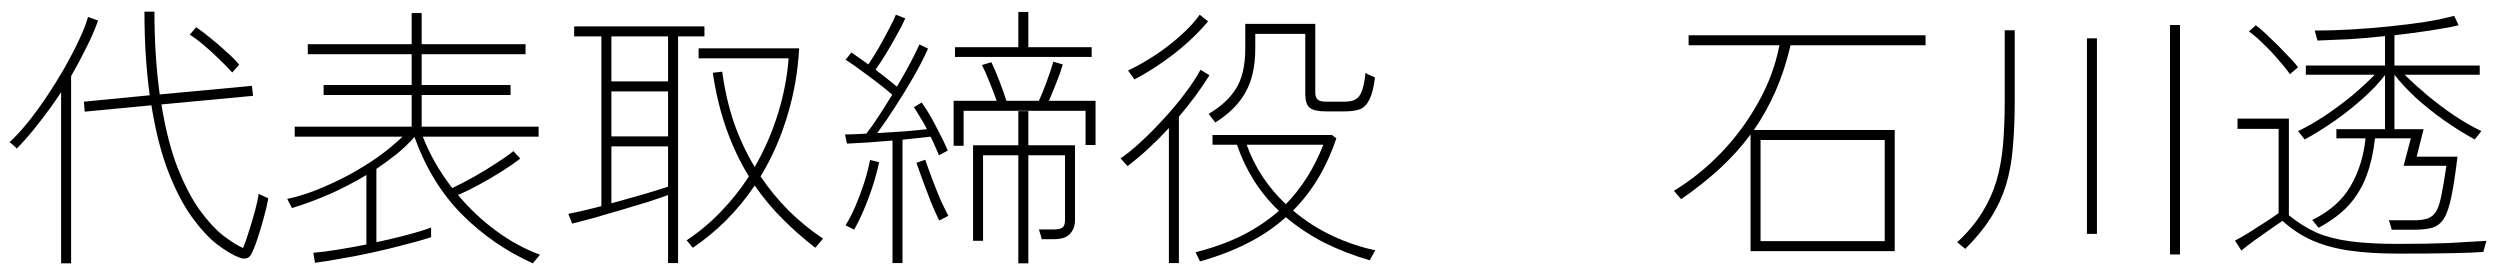
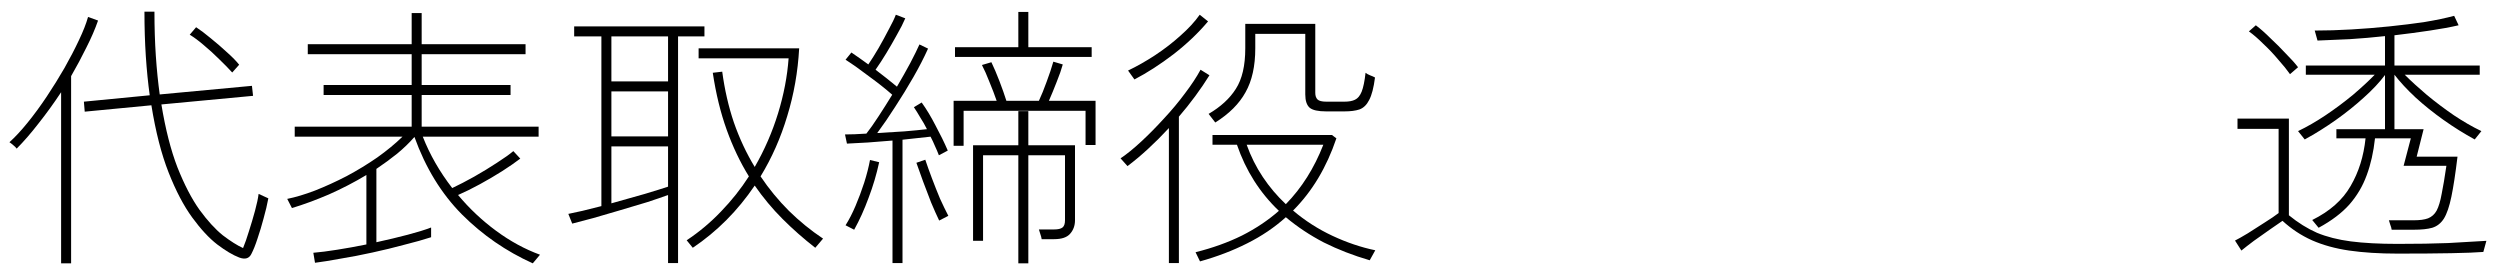
<svg xmlns="http://www.w3.org/2000/svg" width="144" height="16" viewBox="0 0 144 16" fill="none">
  <path d="M137.76 13.232C137.749 13.147 137.723 13.051 137.68 12.944C137.648 12.837 137.621 12.752 137.6 12.688H139.04C139.381 12.688 139.653 12.651 139.856 12.576C140.069 12.491 140.235 12.341 140.352 12.128C140.469 11.904 140.565 11.584 140.64 11.168C140.725 10.752 140.816 10.213 140.912 9.552H138.448L138.864 7.968H136.8C136.715 8.757 136.555 9.467 136.32 10.096C136.096 10.715 135.765 11.275 135.328 11.776C134.891 12.267 134.299 12.715 133.552 13.12L133.184 12.672C134.197 12.171 134.933 11.52 135.392 10.72C135.861 9.92 136.149 9.003 136.256 7.968H134.576V7.44H137.376V4.32C137.067 4.736 136.661 5.168 136.16 5.616C135.669 6.064 135.131 6.496 134.544 6.912C133.957 7.328 133.36 7.701 132.752 8.032L132.368 7.552C132.88 7.307 133.408 7.003 133.952 6.64C134.507 6.267 135.029 5.877 135.52 5.472C136.011 5.056 136.432 4.667 136.784 4.304H132.816V3.776H137.376V2.08C136.693 2.155 136.016 2.213 135.344 2.256C134.672 2.288 134.053 2.315 133.488 2.336L133.328 1.76C134 1.76 134.704 1.739 135.44 1.696C136.176 1.653 136.907 1.595 137.632 1.52C138.357 1.445 139.04 1.36 139.68 1.264C140.32 1.157 140.88 1.04 141.36 0.912L141.616 1.456C141.157 1.563 140.608 1.664 139.968 1.76C139.328 1.856 138.645 1.947 137.92 2.032V3.776H142.832V4.304H138.512C138.875 4.667 139.301 5.056 139.792 5.472C140.283 5.877 140.8 6.267 141.344 6.64C141.888 7.003 142.416 7.307 142.928 7.552L142.544 8.032C141.936 7.701 141.339 7.328 140.752 6.912C140.165 6.496 139.627 6.064 139.136 5.616C138.645 5.157 138.24 4.72 137.92 4.304V7.44H139.6L139.2 9.024H141.552C141.435 9.995 141.317 10.763 141.2 11.328C141.083 11.893 140.939 12.315 140.768 12.592C140.597 12.859 140.373 13.035 140.096 13.12C139.829 13.195 139.477 13.232 139.04 13.232H137.76ZM138.096 14.608C137.051 14.608 136.123 14.549 135.312 14.432C134.512 14.315 133.797 14.117 133.168 13.84C132.549 13.563 131.984 13.189 131.472 12.72C131.301 12.837 131.061 13.003 130.752 13.216C130.443 13.429 130.133 13.648 129.824 13.872C129.525 14.096 129.285 14.283 129.104 14.432L128.736 13.856C128.907 13.771 129.152 13.632 129.472 13.44C129.792 13.237 130.117 13.029 130.448 12.816C130.789 12.603 131.056 12.421 131.248 12.272V7.424H128.88V6.832H131.84V12.4C132.363 12.827 132.901 13.163 133.456 13.408C134.021 13.643 134.672 13.808 135.408 13.904C136.155 14 137.051 14.048 138.096 14.048C139.237 14.048 140.208 14.032 141.008 14C141.808 13.957 142.544 13.915 143.216 13.872L143.04 14.512C142.229 14.576 140.581 14.608 138.096 14.608ZM131.904 4.272C131.733 4.027 131.509 3.749 131.232 3.44C130.965 3.12 130.677 2.816 130.368 2.528C130.069 2.229 129.792 1.989 129.536 1.808L129.936 1.456C130.203 1.659 130.485 1.909 130.784 2.208C131.093 2.496 131.387 2.789 131.664 3.088C131.952 3.376 132.187 3.637 132.368 3.872L131.904 4.272Z" fill="black" />
-   <path d="M113.2 14.336L112.736 13.952C113.333 13.397 113.808 12.832 114.16 12.256C114.523 11.68 114.8 11.072 114.992 10.432C115.184 9.781 115.312 9.077 115.376 8.32C115.44 7.563 115.472 6.725 115.472 5.808V1.744H116.048V5.808C116.048 6.821 116.011 7.728 115.936 8.528C115.872 9.317 115.739 10.037 115.536 10.688C115.333 11.339 115.045 11.957 114.672 12.544C114.299 13.131 113.808 13.728 113.2 14.336ZM124.992 14.656V1.44H125.568V14.656H124.992ZM120.208 13.472V2.208H120.784V13.472H120.208Z" fill="black" />
-   <path d="M100.832 14.464V7.744C100.309 8.448 99.717 9.104 99.056 9.712C98.395 10.32 97.653 10.907 96.832 11.472L96.416 10.992C97.397 10.395 98.304 9.664 99.136 8.8C99.968 7.936 100.677 6.976 101.264 5.92C101.861 4.864 102.272 3.76 102.496 2.608H97.264V2.032H110.912V2.608H103.136C102.912 3.568 102.624 4.448 102.272 5.248C101.92 6.048 101.504 6.795 101.024 7.488H109.136V14.464H100.832ZM101.408 13.888H108.56V8.064H101.408V13.888Z" fill="black" />
  <path d="M69.12 15.056L68.864 14.528C69.845 14.283 70.736 13.963 71.536 13.568C72.336 13.163 73.045 12.688 73.664 12.144C72.565 11.099 71.76 9.829 71.248 8.336H69.84V7.776H76.72L76.976 7.968C76.411 9.643 75.579 11.03 74.48 12.128C75.173 12.715 75.931 13.2 76.752 13.584C77.573 13.968 78.395 14.245 79.216 14.416L78.896 14.992C77.947 14.715 77.067 14.373 76.256 13.968C75.456 13.552 74.725 13.067 74.064 12.512C73.413 13.099 72.672 13.6 71.84 14.016C71.019 14.432 70.112 14.779 69.12 15.056ZM70 7.056L69.616 6.56C70.309 6.155 70.832 5.675 71.184 5.12C71.547 4.555 71.728 3.776 71.728 2.784V1.376H75.76V5.344C75.76 5.515 75.803 5.643 75.888 5.728C75.973 5.813 76.144 5.856 76.4 5.856H77.44C77.696 5.856 77.899 5.819 78.048 5.744C78.208 5.669 78.336 5.515 78.432 5.28C78.528 5.035 78.603 4.672 78.656 4.192C78.72 4.245 78.805 4.293 78.912 4.336C79.029 4.379 79.125 4.421 79.2 4.464C79.125 5.051 79.013 5.483 78.864 5.76C78.725 6.037 78.539 6.219 78.304 6.304C78.08 6.379 77.792 6.416 77.44 6.416H76.384C75.925 6.416 75.611 6.347 75.44 6.208C75.269 6.059 75.184 5.803 75.184 5.44V1.952H72.304V2.784C72.304 3.808 72.117 4.651 71.744 5.312C71.381 5.973 70.8 6.555 70 7.056ZM74.064 11.76C74.981 10.822 75.701 9.68 76.224 8.336H71.808C72.043 8.997 72.352 9.616 72.736 10.192C73.12 10.768 73.563 11.291 74.064 11.76ZM67.328 15.152V7.376C66.933 7.803 66.533 8.203 66.128 8.576C65.723 8.949 65.328 9.28 64.944 9.568L64.544 9.12C64.896 8.885 65.291 8.565 65.728 8.16C66.165 7.755 66.603 7.312 67.04 6.832C67.488 6.352 67.893 5.867 68.256 5.376C68.629 4.885 68.928 4.432 69.152 4.016L69.664 4.336C69.419 4.731 69.147 5.131 68.848 5.536C68.549 5.941 68.235 6.336 67.904 6.72V15.152H67.328ZM65.344 4.576L64.976 4.064C65.488 3.819 66.005 3.525 66.528 3.184C67.061 2.832 67.552 2.453 68 2.048C68.459 1.643 68.827 1.243 69.104 0.848L69.584 1.232C69.029 1.893 68.368 2.523 67.6 3.12C66.832 3.707 66.08 4.192 65.344 4.576Z" fill="black" />
  <path d="M51.408 15.152V8.096C50.928 8.139 50.453 8.176 49.984 8.208C49.525 8.229 49.125 8.251 48.784 8.272L48.672 7.744C49.013 7.744 49.424 7.728 49.904 7.696C50.106 7.44 50.336 7.115 50.592 6.72C50.858 6.315 51.125 5.893 51.392 5.456C51.029 5.136 50.592 4.789 50.08 4.416C49.578 4.032 49.12 3.707 48.704 3.44L49.04 3.024C49.189 3.12 49.344 3.227 49.504 3.344C49.675 3.461 49.845 3.584 50.016 3.712C50.197 3.445 50.395 3.131 50.608 2.768C50.821 2.395 51.019 2.032 51.2 1.68C51.392 1.328 51.525 1.051 51.6 0.848L52.144 1.056C52.026 1.333 51.867 1.648 51.664 2C51.472 2.352 51.269 2.704 51.056 3.056C50.843 3.408 50.635 3.728 50.432 4.016C50.645 4.176 50.858 4.341 51.072 4.512C51.285 4.683 51.483 4.843 51.664 4.992C51.941 4.523 52.197 4.069 52.432 3.632C52.666 3.184 52.843 2.827 52.96 2.56L53.456 2.8C53.221 3.323 52.938 3.872 52.608 4.448C52.277 5.024 51.931 5.589 51.568 6.144C51.216 6.699 50.869 7.205 50.528 7.664C51.05 7.632 51.568 7.6 52.08 7.568C52.602 7.525 53.04 7.483 53.392 7.44C53.275 7.205 53.147 6.981 53.008 6.768C52.88 6.544 52.757 6.347 52.64 6.176L53.088 5.904C53.365 6.288 53.632 6.731 53.888 7.232C54.154 7.723 54.389 8.203 54.592 8.672L54.08 8.944C54.016 8.773 53.941 8.597 53.856 8.416C53.781 8.235 53.696 8.053 53.6 7.872C53.397 7.893 53.152 7.92 52.864 7.952C52.587 7.984 52.293 8.016 51.984 8.048V15.152H51.408ZM58.656 15.168V8.944H56.624V13.872H56.048V8.368H58.656V6.4H59.232V8.368H61.92V12.688C61.92 12.997 61.824 13.259 61.632 13.472C61.45 13.675 61.147 13.776 60.72 13.776H60C59.989 13.691 59.962 13.589 59.92 13.472C59.888 13.355 59.861 13.269 59.84 13.216H60.72C60.944 13.216 61.104 13.179 61.2 13.104C61.296 13.029 61.344 12.891 61.344 12.688V8.944H59.232V15.168H58.656ZM54.928 8.4V5.808H57.408C57.291 5.467 57.152 5.104 56.992 4.72C56.843 4.336 56.699 4.011 56.56 3.744L57.104 3.584C57.253 3.893 57.408 4.256 57.568 4.672C57.728 5.088 57.861 5.467 57.968 5.808H59.84C59.989 5.488 60.139 5.12 60.288 4.704C60.448 4.277 60.576 3.893 60.672 3.552L61.216 3.712C61.141 3.989 61.024 4.325 60.864 4.72C60.715 5.104 60.565 5.467 60.416 5.808H63.104V8.352H62.528V6.384H55.504V8.4H54.928ZM55.008 3.28V2.72H58.656V0.688H59.232V2.72H62.88V3.28H55.008ZM49.2 13.232L48.704 12.976C48.907 12.656 49.099 12.283 49.28 11.856C49.461 11.429 49.627 10.987 49.776 10.528C49.925 10.059 50.037 9.621 50.112 9.216L50.64 9.344C50.49 10.037 50.288 10.72 50.032 11.392C49.786 12.064 49.509 12.677 49.2 13.232ZM54.096 12.704C53.957 12.416 53.803 12.069 53.632 11.664C53.472 11.259 53.317 10.853 53.168 10.448C53.019 10.032 52.891 9.675 52.784 9.376L53.296 9.2C53.403 9.52 53.531 9.877 53.68 10.272C53.829 10.667 53.984 11.056 54.144 11.44C54.315 11.813 54.474 12.144 54.624 12.432L54.096 12.704Z" fill="black" />
  <path d="M38.48 15.152V11.232C38.16 11.349 37.755 11.488 37.264 11.648C36.773 11.797 36.256 11.952 35.712 12.112C35.178 12.272 34.666 12.421 34.176 12.56C33.685 12.688 33.28 12.795 32.96 12.88L32.736 12.32C32.949 12.277 33.221 12.219 33.552 12.144C33.893 12.059 34.256 11.968 34.64 11.872V2.096H33.072V1.52H40.576V2.096H39.056V15.152H38.48ZM39.904 14.272L39.552 13.84C40.277 13.36 40.938 12.805 41.536 12.176C42.144 11.547 42.677 10.875 43.136 10.16C42.635 9.349 42.208 8.453 41.856 7.472C41.504 6.491 41.237 5.397 41.056 4.192L41.6 4.128C41.739 5.163 41.962 6.139 42.272 7.056C42.592 7.973 42.992 8.827 43.472 9.616C44.037 8.635 44.485 7.605 44.816 6.528C45.147 5.451 45.349 4.395 45.424 3.36H40.24V2.784H46.032C45.957 4.139 45.728 5.44 45.344 6.688C44.971 7.936 44.459 9.093 43.808 10.16C44.288 10.875 44.832 11.536 45.44 12.144C46.048 12.741 46.704 13.275 47.408 13.744L46.96 14.272C46.288 13.749 45.658 13.195 45.072 12.608C44.485 12.021 43.952 11.381 43.472 10.688C42.49 12.139 41.301 13.333 39.904 14.272ZM35.216 11.712C35.856 11.531 36.48 11.355 37.088 11.184C37.696 11.003 38.16 10.859 38.48 10.752V8.432H35.216V11.712ZM35.216 7.856H38.48V5.264H35.216V7.856ZM35.216 4.688H38.48V2.096H35.216V4.688Z" fill="black" />
  <path d="M30.688 15.168C29.152 14.475 27.792 13.536 26.608 12.352C25.424 11.157 24.512 9.669 23.872 7.888C23.584 8.219 23.253 8.539 22.88 8.848C22.507 9.147 22.107 9.44 21.68 9.728V13.952C22.32 13.813 22.923 13.669 23.488 13.52C24.053 13.371 24.501 13.232 24.832 13.104V13.664C24.405 13.803 23.893 13.947 23.296 14.096C22.709 14.256 22.096 14.405 21.456 14.544C20.827 14.683 20.219 14.8 19.632 14.896C19.056 15.003 18.56 15.083 18.144 15.136L18.048 14.56C18.432 14.528 18.891 14.469 19.424 14.384C19.968 14.299 20.528 14.197 21.104 14.08V10.08C20.411 10.496 19.691 10.869 18.944 11.2C18.197 11.52 17.488 11.781 16.816 11.984L16.544 11.456C17.024 11.36 17.557 11.2 18.144 10.976C18.741 10.741 19.349 10.464 19.968 10.144C20.587 9.813 21.173 9.456 21.728 9.072C22.283 8.677 22.768 8.277 23.184 7.872H16.976V7.296H23.712V5.472H18.64V4.896H23.712V3.12H17.728V2.544H23.712V0.752H24.288V2.544H30.272V3.12H24.288V4.896H29.408V5.472H24.288V7.296H31.024V7.872H24.352C24.757 8.907 25.323 9.893 26.048 10.832C26.432 10.651 26.853 10.432 27.312 10.176C27.781 9.909 28.219 9.643 28.624 9.376C29.04 9.109 29.355 8.885 29.568 8.704L29.968 9.136C29.691 9.349 29.344 9.589 28.928 9.856C28.523 10.112 28.096 10.363 27.648 10.608C27.2 10.853 26.779 11.061 26.384 11.232C27.035 12.011 27.765 12.699 28.576 13.296C29.387 13.893 30.229 14.352 31.104 14.672L30.688 15.168Z" fill="black" />
  <path d="M13.776 14.832C13.413 14.693 12.992 14.443 12.512 14.08C12.043 13.717 11.563 13.2 11.072 12.528C10.581 11.856 10.128 10.992 9.712 9.936C9.296 8.88 8.965 7.589 8.72 6.064L4.88 6.432L4.832 5.856L8.624 5.488C8.528 4.795 8.453 4.048 8.4 3.248C8.347 2.437 8.32 1.579 8.32 0.672H8.896C8.896 1.579 8.923 2.427 8.976 3.216C9.029 4.005 9.104 4.747 9.2 5.44L14.512 4.944L14.576 5.52L9.296 6.016C9.531 7.445 9.84 8.656 10.224 9.648C10.619 10.64 11.04 11.45 11.488 12.08C11.947 12.709 12.395 13.2 12.832 13.552C13.28 13.893 13.669 14.139 14 14.288C14.107 14.032 14.219 13.712 14.336 13.328C14.464 12.933 14.581 12.539 14.688 12.144C14.795 11.749 14.864 11.424 14.896 11.168L15.456 11.424C15.392 11.776 15.301 12.16 15.184 12.576C15.077 12.981 14.96 13.37 14.832 13.744C14.715 14.107 14.597 14.4 14.48 14.624C14.352 14.89 14.117 14.96 13.776 14.832ZM3.52 15.168V5.312C3.104 5.941 2.672 6.539 2.224 7.104C1.787 7.669 1.365 8.155 0.96 8.56C0.917 8.496 0.848 8.427 0.752 8.352C0.667 8.277 0.597 8.224 0.544 8.192C0.875 7.893 1.221 7.52 1.584 7.072C1.957 6.613 2.325 6.112 2.688 5.568C3.051 5.024 3.392 4.475 3.712 3.92C4.032 3.355 4.309 2.821 4.544 2.32C4.789 1.808 4.965 1.36 5.072 0.976L5.648 1.184C5.477 1.675 5.253 2.192 4.976 2.736C4.709 3.28 4.416 3.829 4.096 4.384V15.168H3.52ZM13.376 4.176C13.173 3.952 12.923 3.696 12.624 3.408C12.336 3.12 12.037 2.848 11.728 2.592C11.429 2.336 11.163 2.139 10.928 2L11.296 1.568C11.541 1.728 11.824 1.941 12.144 2.208C12.475 2.475 12.789 2.747 13.088 3.024C13.387 3.291 13.616 3.525 13.776 3.728L13.376 4.176Z" fill="black" />
</svg>